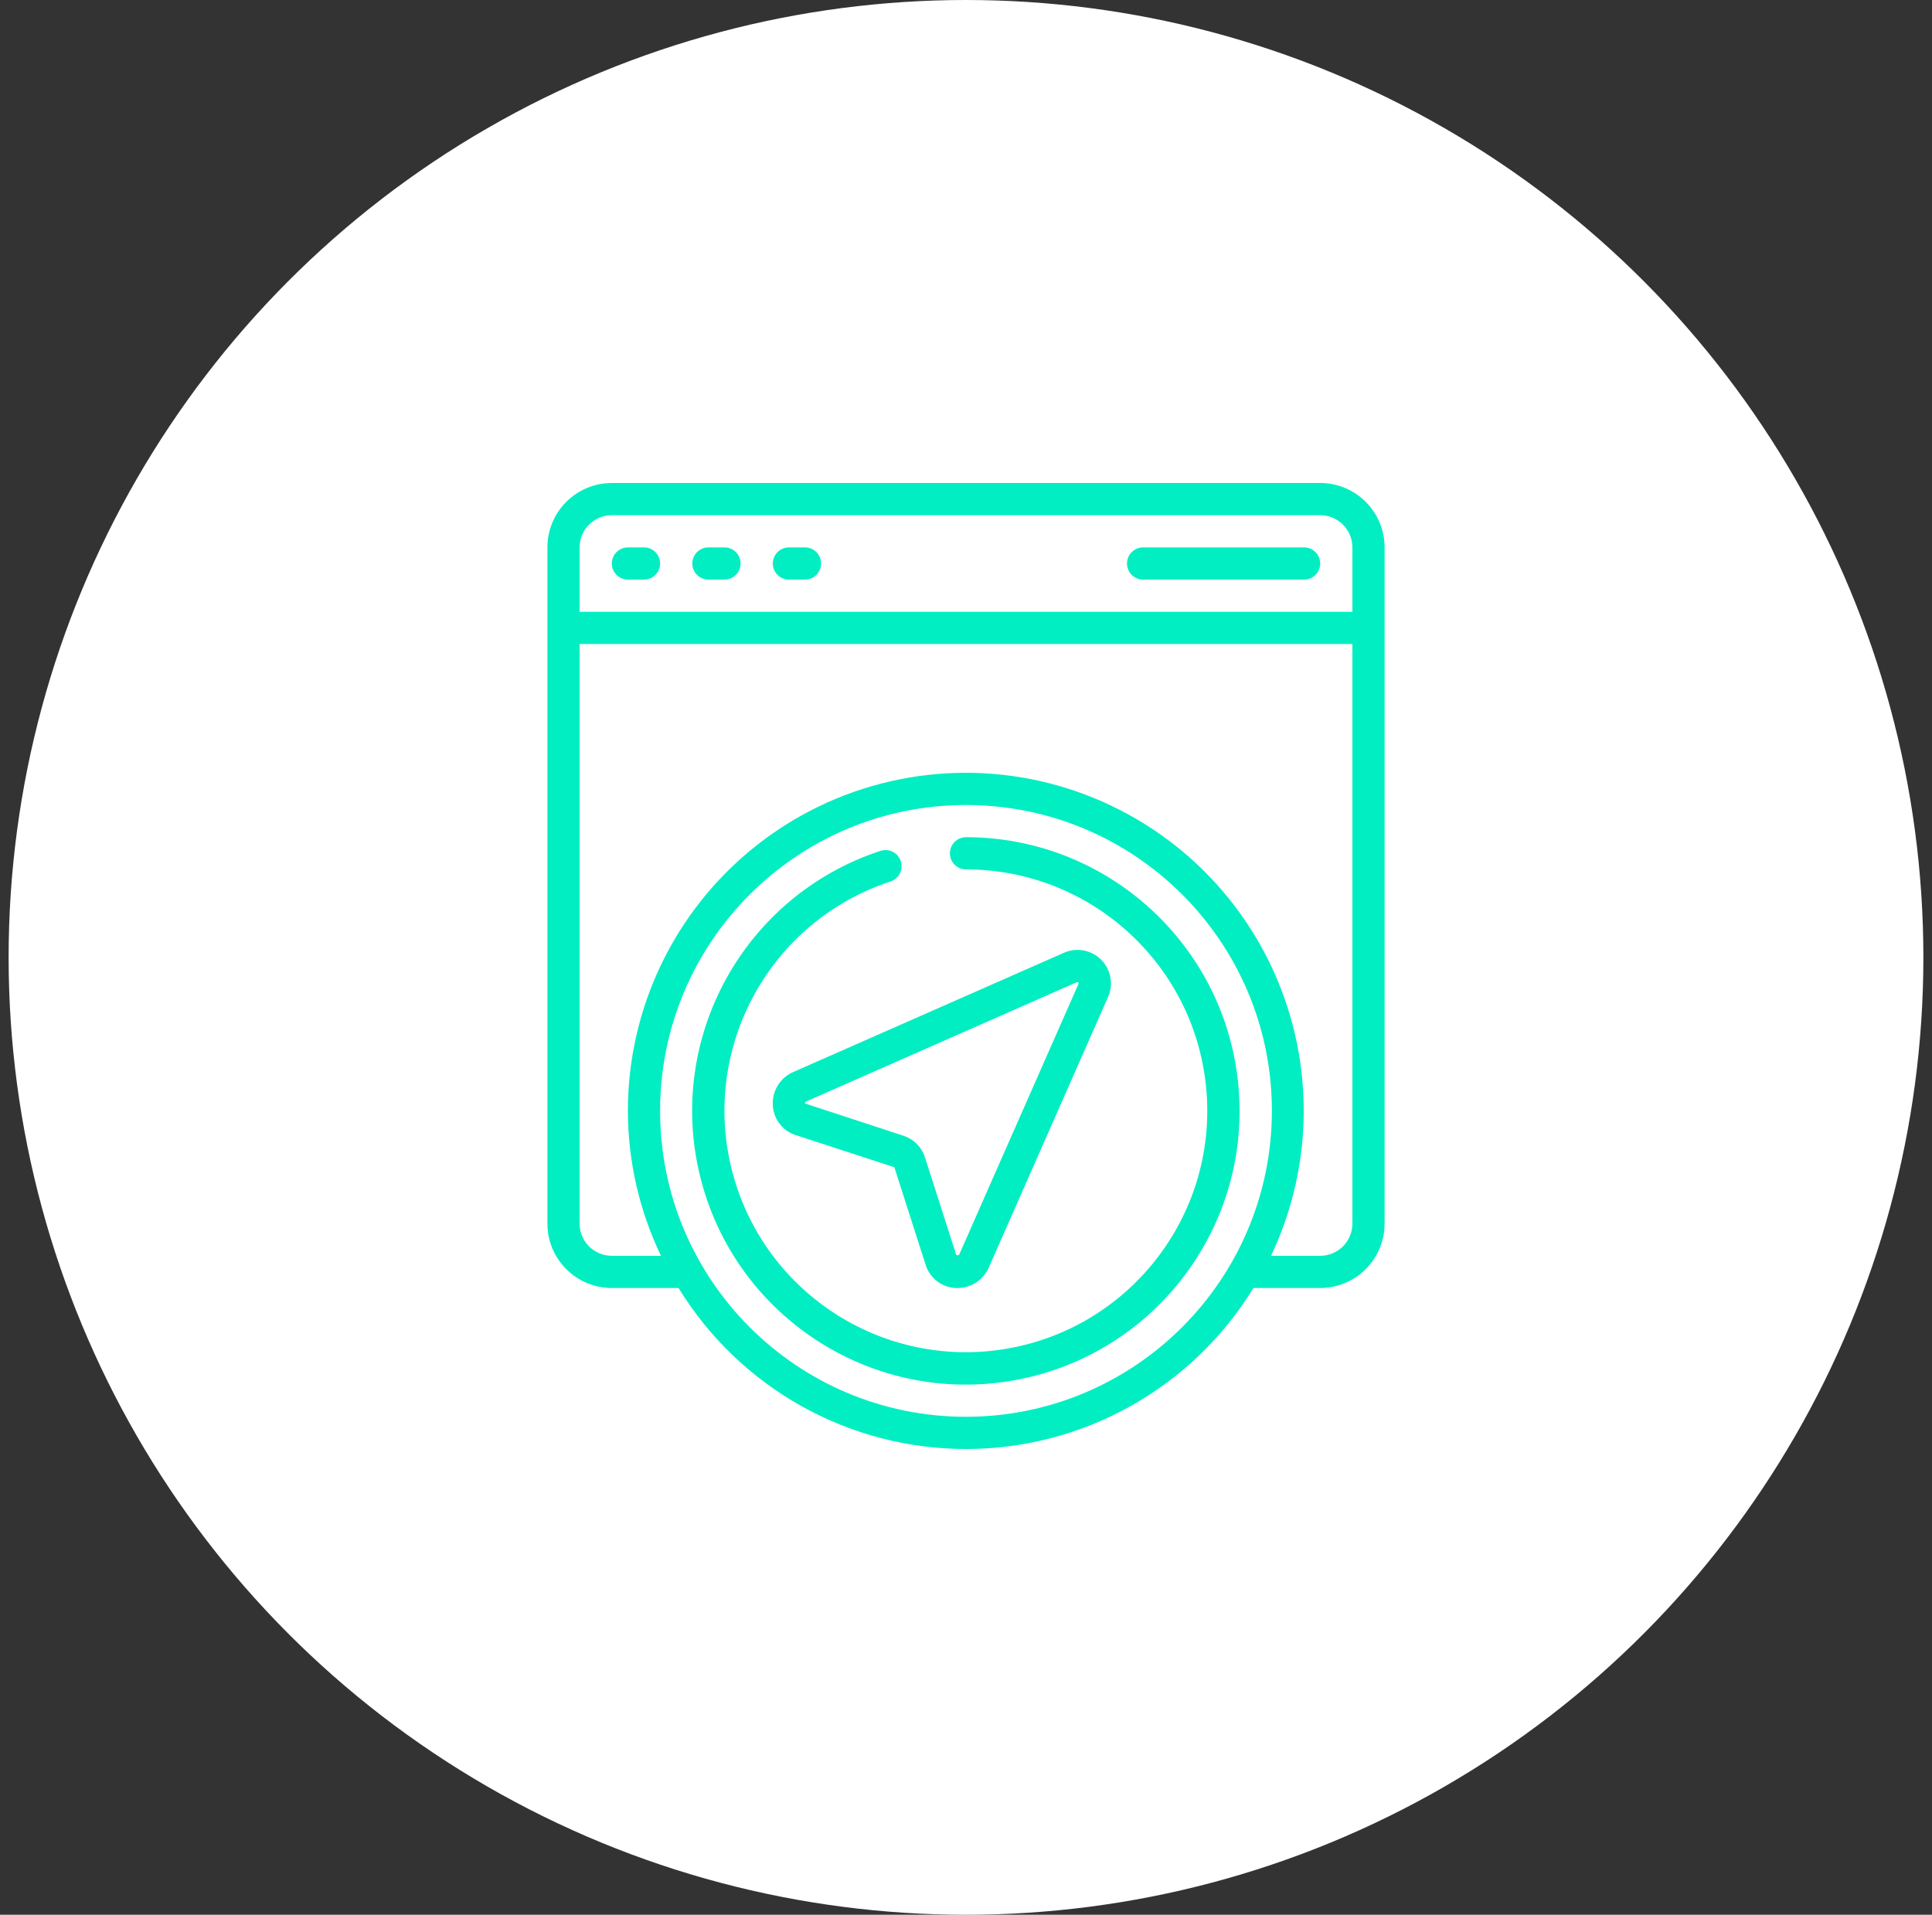
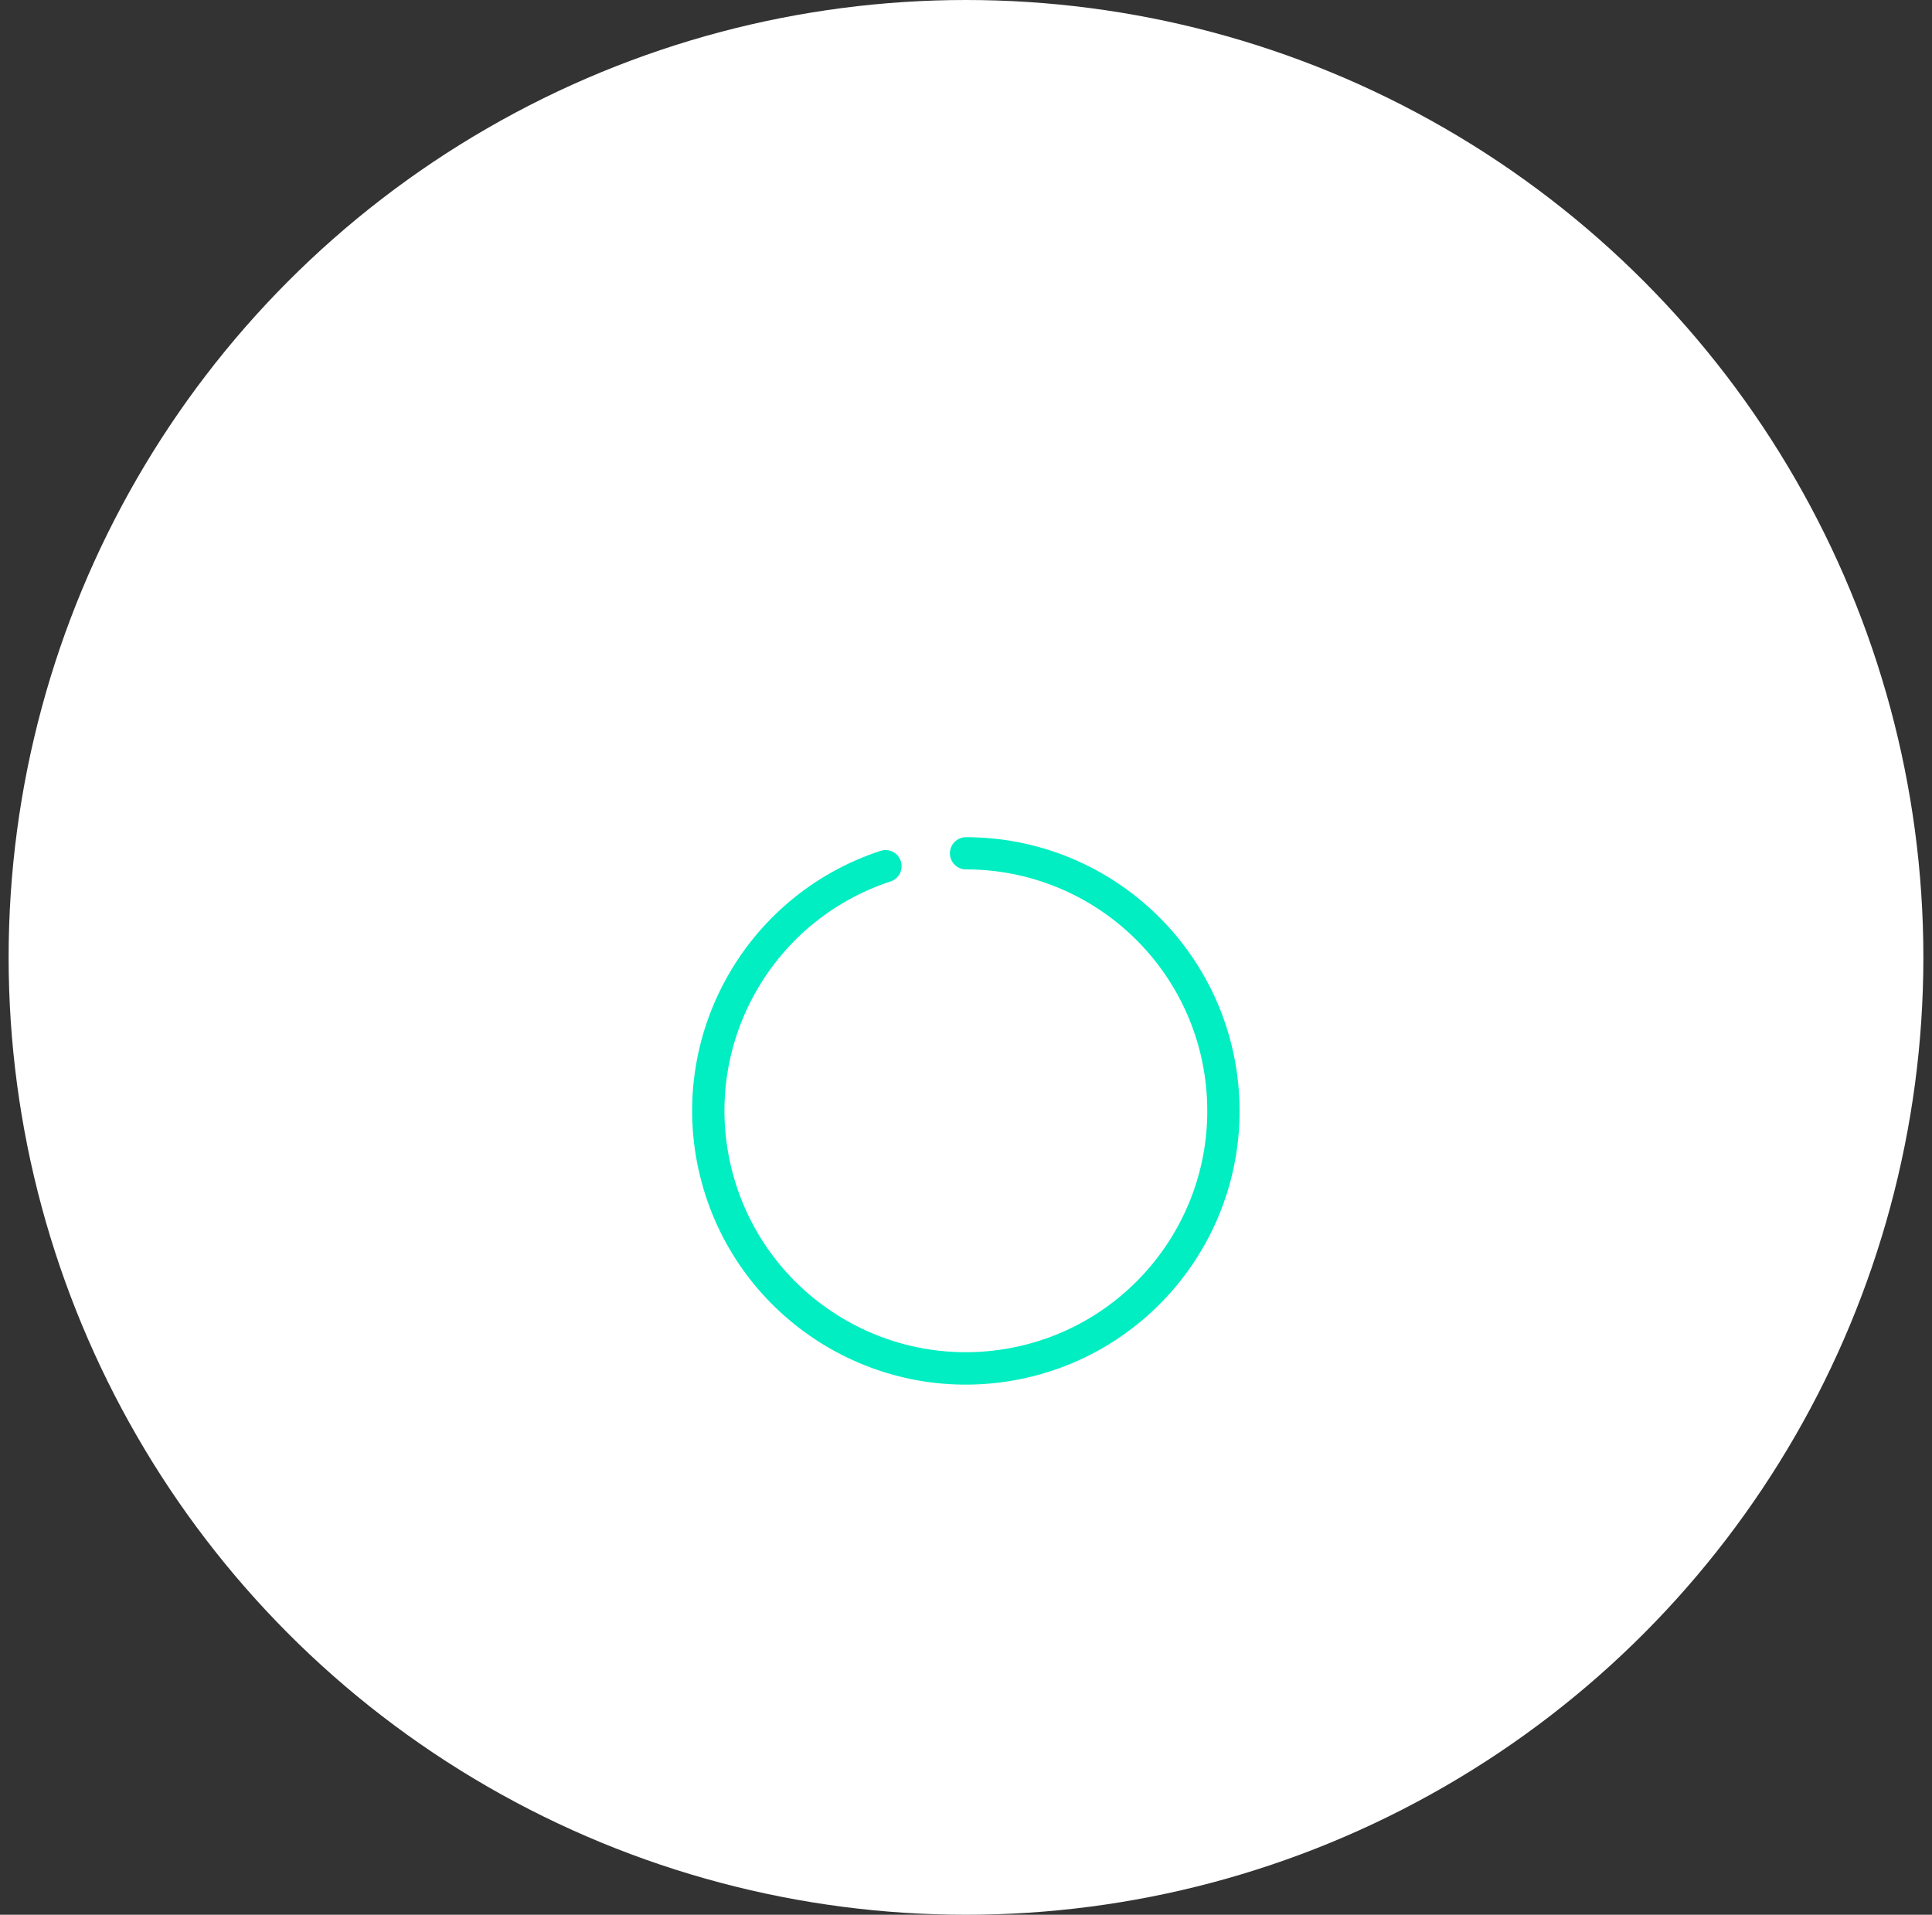
<svg xmlns="http://www.w3.org/2000/svg" width="112" height="111" viewBox="0 0 112 111" fill="none">
  <rect x="0" y="0" width="112" height="111" fill="#333333" stroke="none" />
  <circle cx="56" cy="55.5" r="55.5" fill="white" />
  <mask id="mask0_5315_807" style="mask-type:alpha" maskUnits="userSpaceOnUse" x="0" y="0" width="112" height="111">
-     <circle cx="56" cy="55.5" r="55.5" fill="#EFF0F7" />
-   </mask>
+     </mask>
  <g mask="url(#mask0_5315_807)" />
  <g clip-path="url(#clip0_5315_807)">
-     <path d="M39.336 74.667C41.083 77.518 43.533 79.874 46.45 81.508C49.368 83.142 52.656 84 56 84C59.344 84 62.632 83.142 65.55 81.508C68.467 79.874 70.917 77.518 72.664 74.667H76.533C77.523 74.667 78.473 74.273 79.173 73.573C79.873 72.873 80.267 71.924 80.267 70.933V31.733C80.267 30.743 79.873 29.794 79.173 29.093C78.473 28.393 77.523 28 76.533 28H35.467C34.477 28 33.527 28.393 32.827 29.093C32.127 29.794 31.733 30.743 31.733 31.733V70.933C31.733 71.924 32.127 72.873 32.827 73.573C33.527 74.273 34.477 74.667 35.467 74.667H39.336ZM56 82.133C46.206 82.133 38.267 74.194 38.267 64.4C38.267 54.606 46.206 46.667 56 46.667C65.793 46.667 73.733 54.606 73.733 64.4C73.722 74.19 65.79 82.122 56 82.133ZM35.467 29.867H76.533C77.028 29.867 77.503 30.063 77.853 30.413C78.203 30.764 78.4 31.238 78.4 31.733V35.467H33.6V31.733C33.6 31.238 33.797 30.764 34.147 30.413C34.497 30.063 34.972 29.867 35.467 29.867ZM33.6 70.933V37.333H78.4V70.933C78.4 71.428 78.203 71.903 77.853 72.253C77.503 72.603 77.028 72.8 76.533 72.8H73.682C74.944 70.145 75.592 67.241 75.579 64.302C75.566 61.362 74.892 58.464 73.606 55.821C72.32 53.177 70.457 50.857 68.152 49.032C65.848 47.208 63.163 45.925 60.296 45.279C57.428 44.633 54.452 44.64 51.588 45.3C48.724 45.961 46.045 47.257 43.75 49.094C41.455 50.93 39.603 53.26 38.331 55.909C37.058 58.559 36.398 61.461 36.4 64.4C36.403 67.308 37.059 70.179 38.318 72.8H35.467C34.972 72.8 34.497 72.603 34.147 72.253C33.797 71.903 33.6 71.428 33.6 70.933Z" fill="#00EEC2" />
-     <path d="M44.8 64.063C44.836 64.868 45.37 65.566 46.139 65.806L51.847 67.667L53.66 73.323C53.777 73.7 54.008 74.03 54.32 74.271C54.632 74.511 55.01 74.649 55.404 74.667H55.506C55.894 74.668 56.272 74.555 56.596 74.342C56.919 74.129 57.173 73.826 57.325 73.47L64.232 57.804C64.394 57.445 64.442 57.045 64.371 56.658C64.3 56.271 64.113 55.914 63.835 55.636C63.556 55.357 63.2 55.17 62.812 55.099C62.425 55.028 62.025 55.077 61.666 55.238L46.002 62.139C45.628 62.297 45.312 62.567 45.097 62.911C44.882 63.255 44.778 63.658 44.8 64.063ZM46.747 63.849L62.414 56.943C62.428 56.935 62.444 56.931 62.461 56.931C62.479 56.931 62.496 56.94 62.508 56.953C62.521 56.965 62.529 56.981 62.53 56.998C62.532 57.015 62.528 57.032 62.518 57.046L55.612 72.718C55.602 72.739 55.577 72.8 55.434 72.749L53.62 67.09C53.525 66.797 53.362 66.531 53.144 66.314C52.926 66.096 52.66 65.933 52.367 65.838L46.667 63.97C46.665 63.943 46.672 63.917 46.687 63.895C46.702 63.873 46.724 63.857 46.75 63.849H46.747ZM36.4 33.6H37.333C37.581 33.6 37.818 33.502 37.993 33.327C38.168 33.151 38.267 32.914 38.267 32.667C38.267 32.419 38.168 32.182 37.993 32.007C37.818 31.832 37.581 31.733 37.333 31.733H36.4C36.153 31.733 35.915 31.832 35.74 32.007C35.565 32.182 35.467 32.419 35.467 32.667C35.467 32.914 35.565 33.151 35.74 33.327C35.915 33.502 36.153 33.6 36.4 33.6ZM41.067 33.6H42C42.248 33.6 42.485 33.502 42.66 33.327C42.835 33.151 42.933 32.914 42.933 32.667C42.933 32.419 42.835 32.182 42.66 32.007C42.485 31.832 42.248 31.733 42 31.733H41.067C40.819 31.733 40.582 31.832 40.407 32.007C40.232 32.182 40.133 32.419 40.133 32.667C40.133 32.914 40.232 33.151 40.407 33.327C40.582 33.502 40.819 33.6 41.067 33.6ZM45.733 33.6H46.667C46.914 33.6 47.152 33.502 47.327 33.327C47.502 33.151 47.6 32.914 47.6 32.667C47.6 32.419 47.502 32.182 47.327 32.007C47.152 31.832 46.914 31.733 46.667 31.733H45.733C45.486 31.733 45.248 31.832 45.073 32.007C44.898 32.182 44.8 32.419 44.8 32.667C44.8 32.914 44.898 33.151 45.073 33.327C45.248 33.502 45.486 33.6 45.733 33.6ZM66.267 33.6H75.6C75.847 33.6 76.085 33.502 76.26 33.327C76.435 33.151 76.533 32.914 76.533 32.667C76.533 32.419 76.435 32.182 76.26 32.007C76.085 31.832 75.847 31.733 75.6 31.733H66.267C66.019 31.733 65.782 31.832 65.607 32.007C65.432 32.182 65.333 32.419 65.333 32.667C65.333 32.914 65.432 33.151 65.607 33.327C65.782 33.502 66.019 33.6 66.267 33.6Z" fill="#00EEC2" />
    <path d="M56 48.533C55.752 48.533 55.515 48.632 55.34 48.807C55.165 48.982 55.067 49.219 55.067 49.467C55.067 49.714 55.165 49.952 55.34 50.127C55.515 50.302 55.752 50.4 56 50.4C63.298 50.404 69.367 56.015 69.943 63.289C70.519 70.564 65.407 77.06 58.202 78.212C50.995 79.363 44.114 74.783 42.394 67.692C40.674 60.599 44.693 53.376 51.626 51.099C51.742 51.061 51.85 51 51.943 50.92C52.035 50.84 52.112 50.742 52.167 50.633C52.222 50.523 52.255 50.404 52.264 50.282C52.273 50.16 52.258 50.037 52.22 49.92C52.182 49.804 52.121 49.696 52.041 49.603C51.961 49.51 51.863 49.434 51.754 49.379C51.644 49.324 51.525 49.291 51.403 49.281C51.281 49.272 51.158 49.287 51.041 49.326C43.18 51.908 38.623 60.098 40.573 68.139C42.524 76.18 50.326 81.374 58.497 80.068C66.667 78.762 72.463 71.397 71.81 63.148C71.157 54.899 64.275 48.537 56 48.533Z" fill="#00EEC2" />
  </g>
  <defs>
    <clipPath id="clip0_5315_807">
      <rect width="56" height="56" fill="white" transform="translate(28 28)" />
    </clipPath>
  </defs>
</svg>